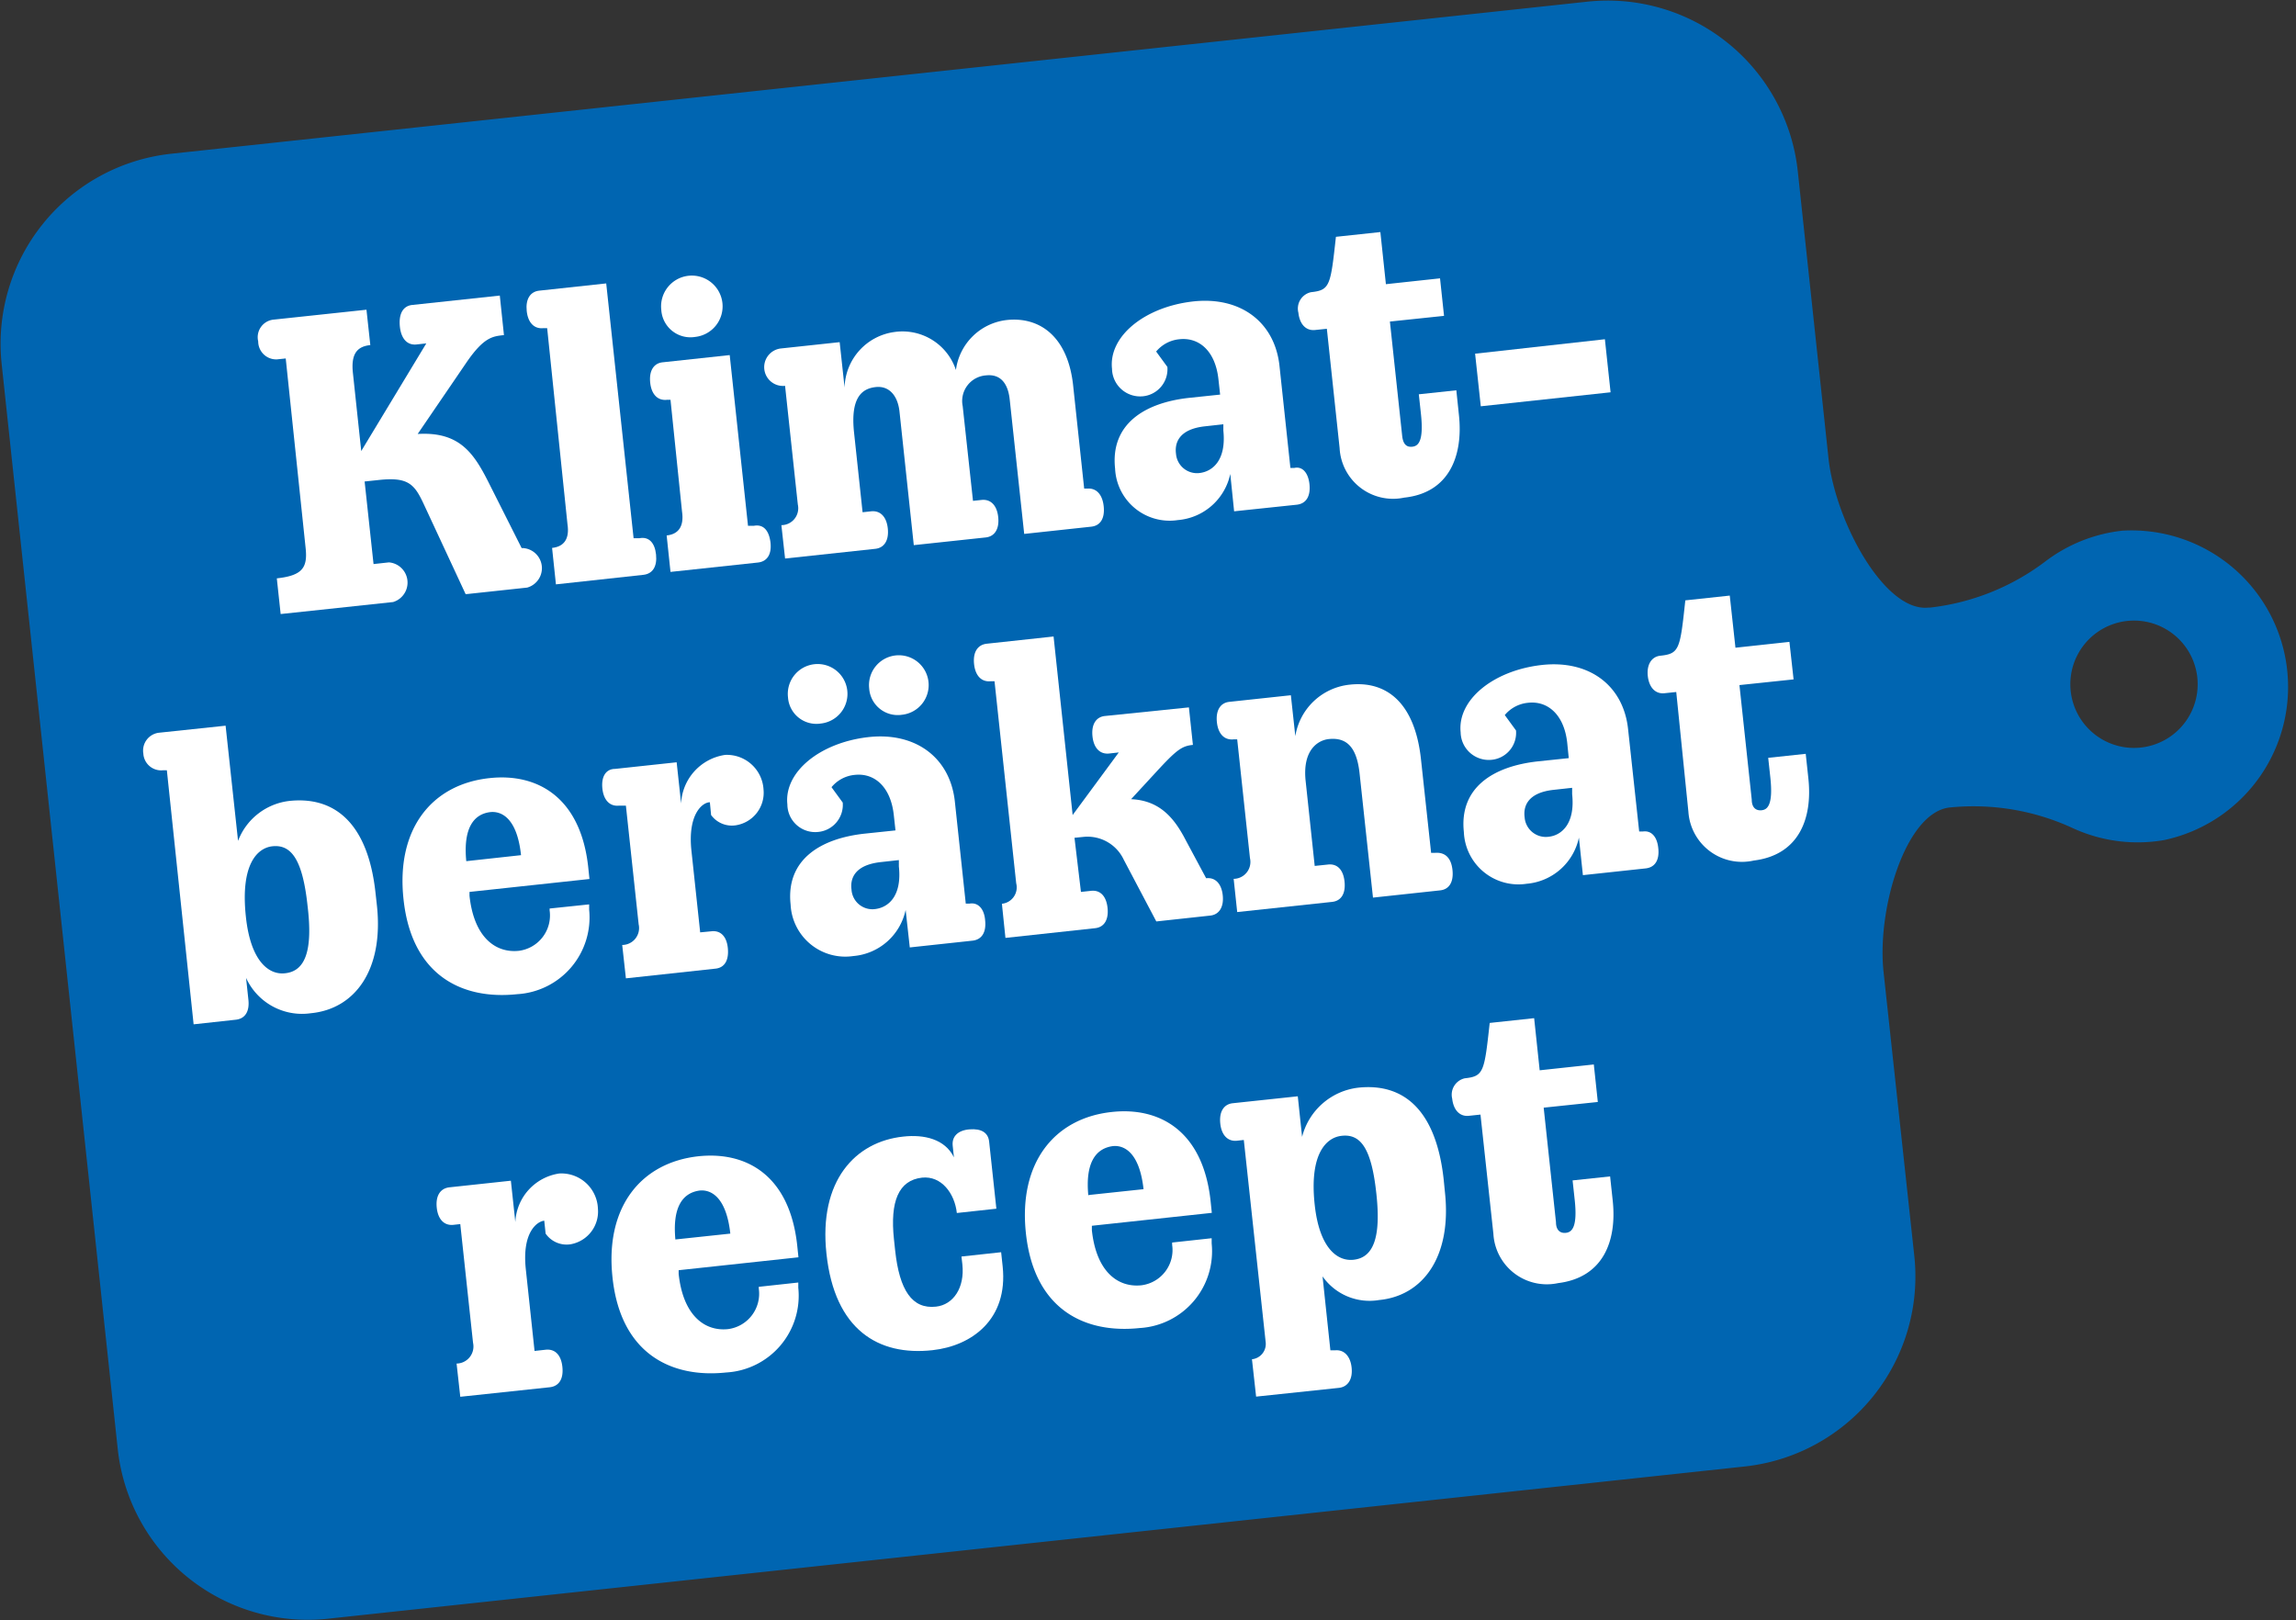
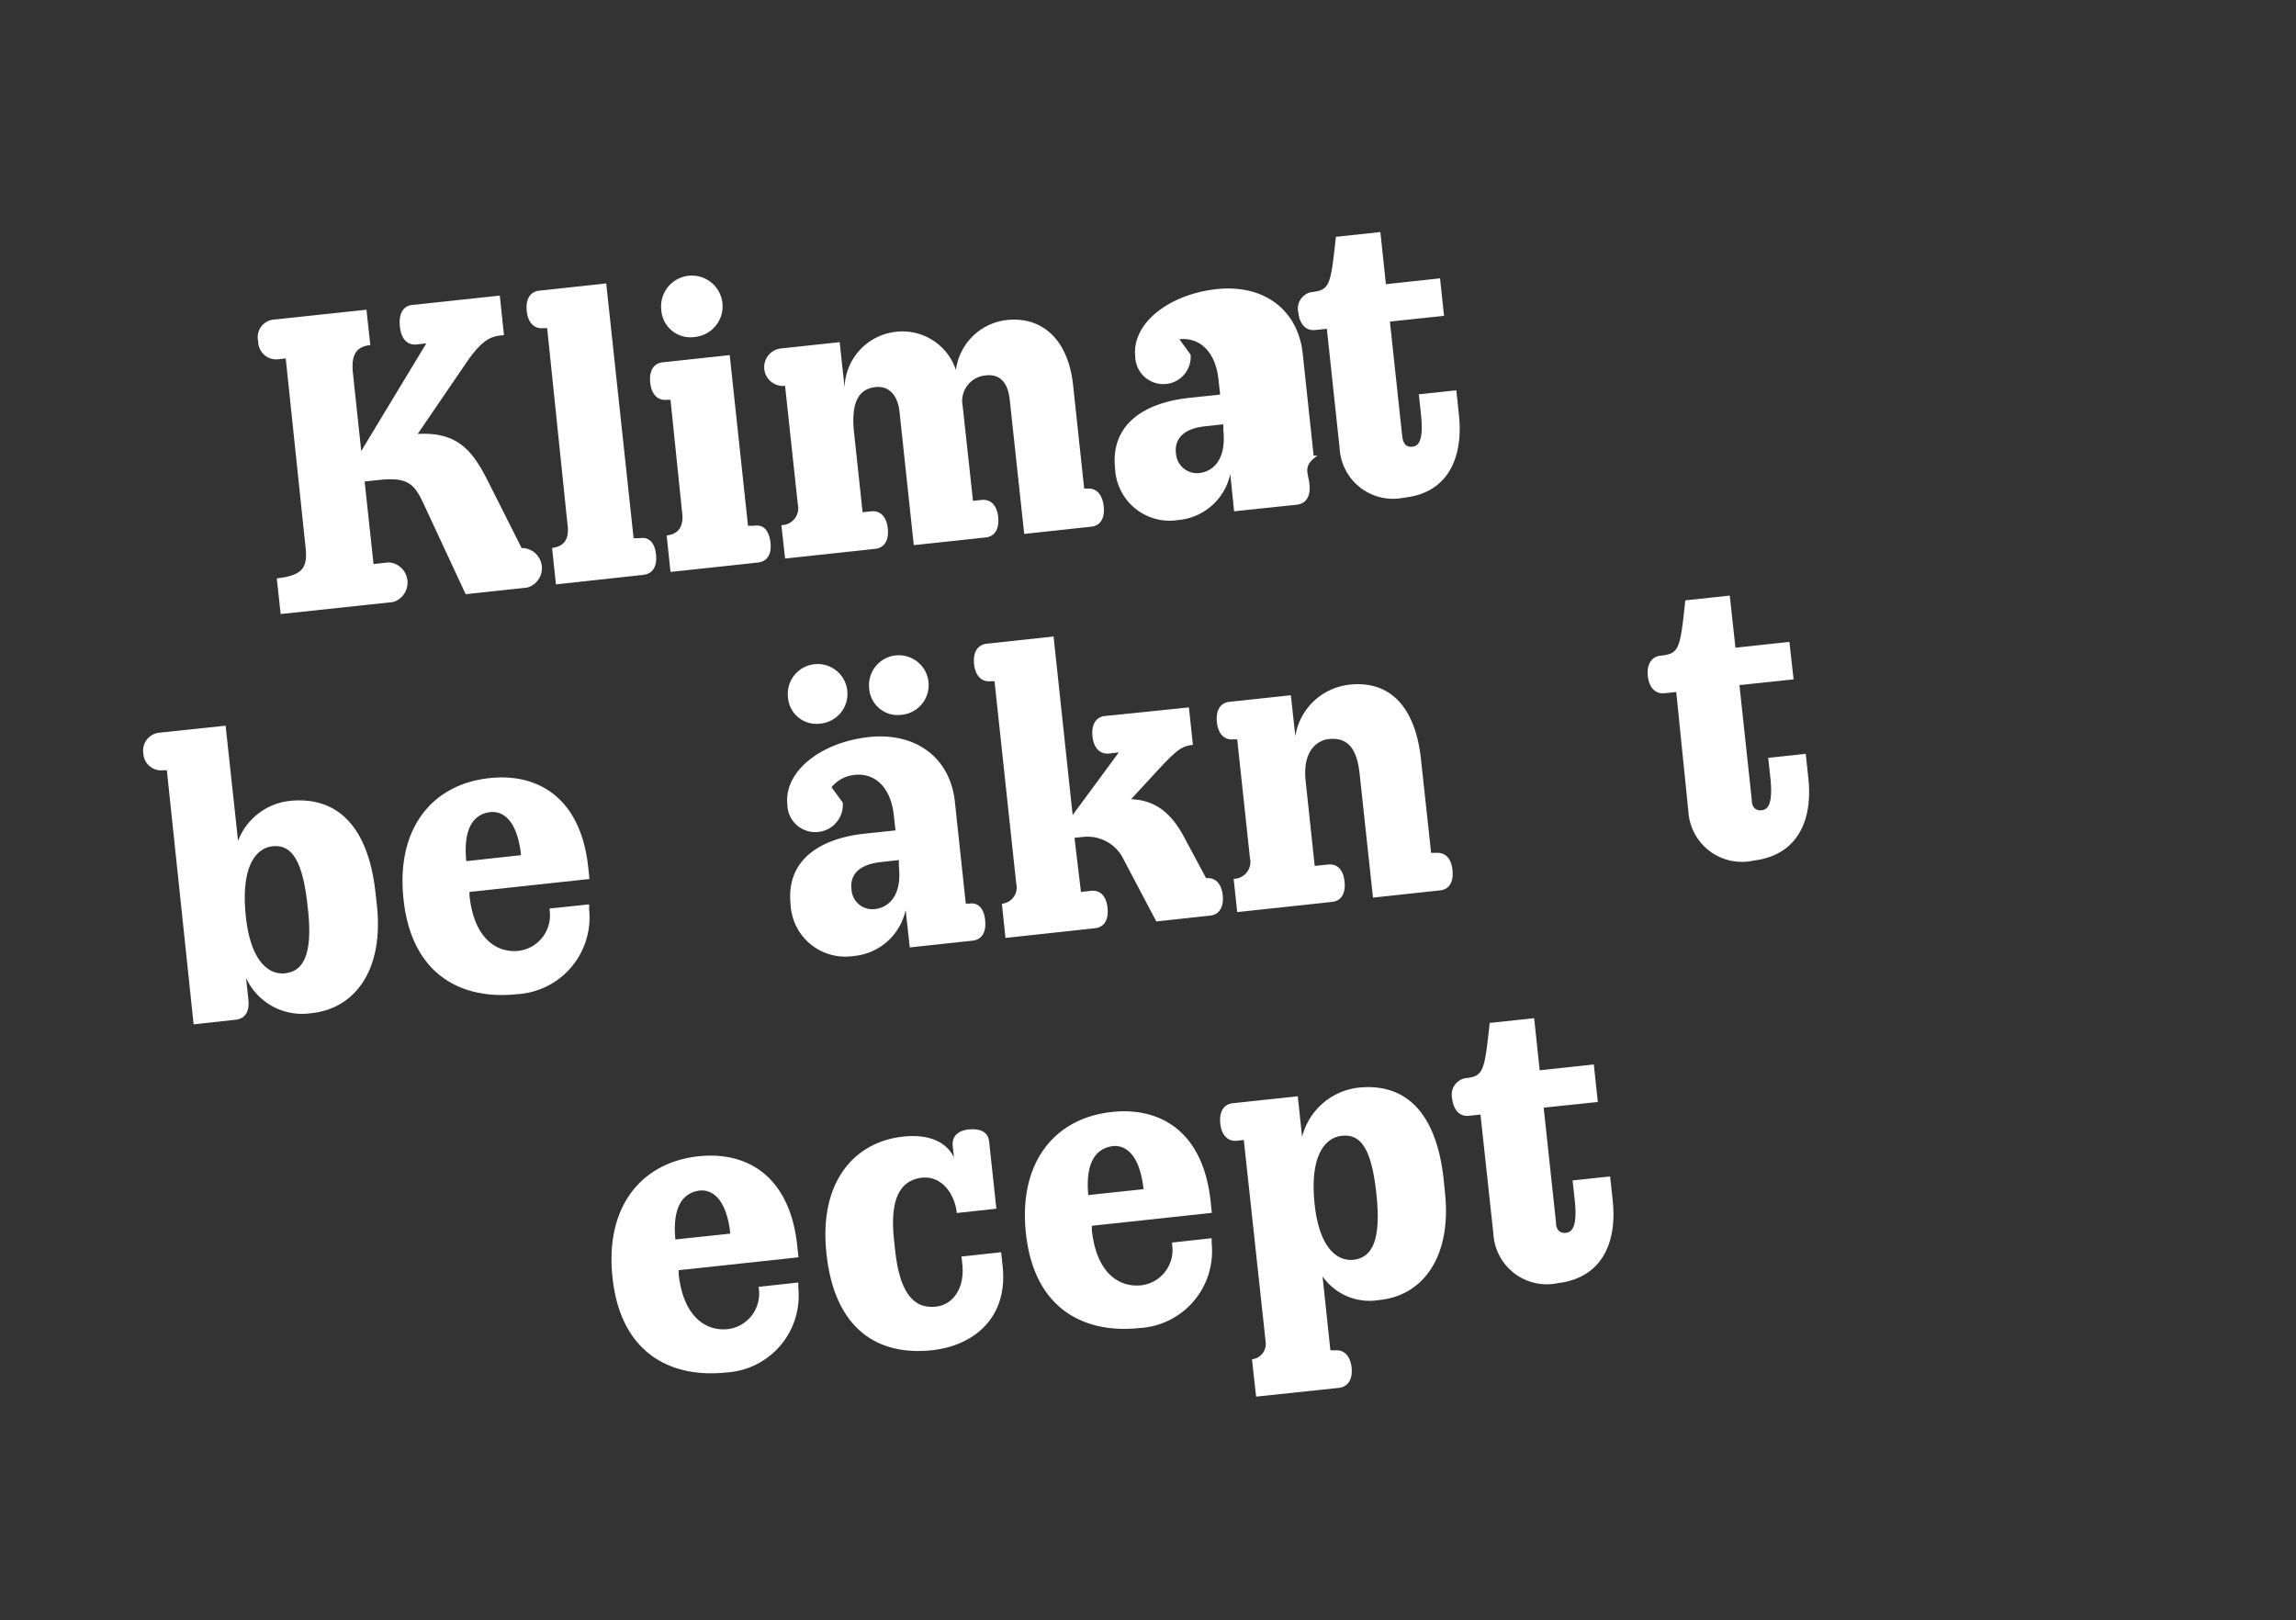
<svg xmlns="http://www.w3.org/2000/svg" width="149.3" height="105.36" viewBox="0 0 149.3 105.36">
  <rect x="0" y="0" width="149.3" height="105.36" fill="#333333" stroke="none" />
  <title>klimat_small</title>
  <g id="Layer_2" data-name="Layer 2">
    <g id="Lager_1" data-name="Lager 1">
-       <path d="M7.66,94.26a12.43,12.43,0,0,0,13.69,11l92.13-9.9a12.43,12.43,0,0,0,11-13.69l-2-18.47c-.44-4.09,1.44-10.38,4.3-10.69h0a15.38,15.38,0,0,1,8,1.34,10.09,10.09,0,0,0,5.94.78A10.18,10.18,0,0,0,138,34.51a10.08,10.08,0,0,0-5,2,15.26,15.26,0,0,1-7.49,3h-.11c-2.86.31-6.06-5.62-6.5-9.71l-2-18.69a12.43,12.43,0,0,0-13.69-11L11.11,10a12.43,12.43,0,0,0-11,13.69ZM138.32,40.38a4.14,4.14,0,1,1-3.67,4.56A4.14,4.14,0,0,1,138.32,40.38Z" style="fill:#0065b1" />
      <path d="M18,37.61c1.63-.18,2-.67,1.88-1.91L18.58,23.31l-.57.06a1.17,1.17,0,0,1-1.22-1.17,1.15,1.15,0,0,1,.95-1.41l6.09-.65.25,2.3c-.86.09-1.27.57-1.13,1.83l.54,5.06,4.23-7-.64.07c-.58.06-1-.35-1.08-1.18s.22-1.33.81-1.39l5.69-.61.27,2.57c-.72.08-1.29.12-2.41,1.74l-3.2,4.69c2.68-.16,3.62,1.2,4.58,3.09l2.18,4.33H34a1.31,1.31,0,0,1,.28,2.57l-4,.43-2.74-5.89c-.59-1.26-1-1.74-2.88-1.54l-.95.1.58,5.37,1-.11a1.32,1.32,0,0,1,.27,2.58l-7.31.78Z" style="fill:#fff" />
      <path d="M42.66,36.06c.08.77-.21,1.25-.82,1.32L36.15,38l-.25-2.37c.77-.08,1.15-.58,1-1.55L35.58,21.34l-.25,0c-.59.06-1-.35-1.08-1.12s.23-1.26.82-1.32l4.35-.47L41.2,35l.38,0C42.19,34.88,42.58,35.29,42.66,36.06Z" style="fill:#fff" />
      <path d="M50.1,35.26c.09.77-.2,1.25-.81,1.32l-5.69.61-.25-2.37c.76-.08,1.14-.58,1-1.55L43.6,26l-.24,0c-.59.06-1-.35-1.08-1.12s.23-1.26.81-1.32l4.36-.47,1.19,11.1.39,0C49.64,34.08,50,34.49,50.1,35.26ZM43,20.14a2,2,0,1,1,2.2,1.77A1.9,1.9,0,0,1,43,20.14Z" style="fill:#fff" />
      <path d="M71.77,32.93c.08.77-.21,1.26-.82,1.32l-4.35.47L65.66,26c-.11-1.08-.61-1.69-1.54-1.59a1.67,1.67,0,0,0-1.52,2l.67,6.16.56-.06c.59-.06,1,.35,1.08,1.12s-.23,1.26-.82,1.32l-4.67.5-.93-8.69c-.12-1.08-.71-1.68-1.54-1.59s-1.68.59-1.41,3l.55,5.14.56-.06c.59-.06,1,.35,1.08,1.12s-.23,1.26-.82,1.32l-5.86.63-.24-2.17a1.1,1.1,0,0,0,1.07-1.34l-.83-7.72h0a1.22,1.22,0,0,1-.27-2.43l3.82-.41.32,2.95a3.74,3.74,0,0,1,3.24-3.61,3.66,3.66,0,0,1,4,2.47,3.76,3.76,0,0,1,3.31-3.25c2.16-.23,4,1.1,4.32,4.33l.71,6.63.25,0C71.3,31.75,71.69,32.16,71.77,32.93Z" style="fill:#fff" />
-       <path d="M85.15,31.49c.08.77-.21,1.26-.82,1.33l-4.08.43L80,30.82a3.8,3.8,0,0,1-3.41,3,3.55,3.55,0,0,1-4.08-3.35c-.31-2.86,1.87-4.28,4.83-4.6l2-.21-.11-1c-.2-1.83-1.25-2.74-2.54-2.6a2.24,2.24,0,0,0-1.51.8l.73,1a1.77,1.77,0,0,1-1.6,1.91,1.83,1.83,0,0,1-2-1.79c-.23-2.1,2.1-4,5.21-4.37s5.37,1.31,5.68,4.18l.71,6.64.25,0C84.68,30.31,85.07,30.73,85.15,31.49ZM79.55,28l0-.41-1.17.13c-1.74.18-2,1.1-1.91,1.78A1.37,1.37,0,0,0,78,30.76C78.85,30.66,79.75,29.93,79.55,28Z" style="fill:#fff" />
+       <path d="M85.15,31.49c.08.77-.21,1.26-.82,1.33l-4.08.43L80,30.82a3.8,3.8,0,0,1-3.41,3,3.55,3.55,0,0,1-4.08-3.35c-.31-2.86,1.87-4.28,4.83-4.6l2-.21-.11-1c-.2-1.83-1.25-2.74-2.54-2.6l.73,1a1.77,1.77,0,0,1-1.6,1.91,1.83,1.83,0,0,1-2-1.79c-.23-2.1,2.1-4,5.21-4.37s5.37,1.31,5.68,4.18l.71,6.64.25,0C84.68,30.31,85.07,30.73,85.15,31.49ZM79.55,28l0-.41-1.17.13c-1.74.18-2,1.1-1.91,1.78A1.37,1.37,0,0,0,78,30.76C78.85,30.66,79.75,29.93,79.55,28Z" style="fill:#fff" />
      <path d="M87.11,29.14l-.83-7.76-.77.08c-.61.06-1-.4-1.08-1.12A1.09,1.09,0,0,1,85.25,19c1.24-.13,1.27-.43,1.62-3.6l2.89-.31.36,3.39,3.52-.38.26,2.44-3.52.37.8,7.45c.06.5.26.73.65.69s.76-.34.57-2.12l-.14-1.29,2.44-.26L94.87,27c.28,2.64-.63,5.05-3.56,5.36A3.48,3.48,0,0,1,87.11,29.14Z" style="fill:#fff" />
-       <path d="M104.36,22.06l.37,3.45-8.44.91L95.92,23Z" style="fill:#fff" />
      <path d="M24.42,58.08l.09.81c.45,4.2-1.44,6.73-4.31,7A4,4,0,0,1,16,63.59l.15,1.4c.09.77-.2,1.25-.81,1.32l-2.75.3L10.85,50.09l-.25,0A1.16,1.16,0,0,1,9.32,49a1.17,1.17,0,0,1,1-1.35l4.35-.46.81,7.49a4.07,4.07,0,0,1,3.37-2.6C21.83,51.78,23.94,53.61,24.42,58.08ZM20,58.91c-.32-3-1.05-4-2.27-3.88-1,.1-2.11,1.18-1.74,4.59.3,2.84,1.46,3.79,2.54,3.67C19.86,63.16,20.35,61.8,20,58.91Z" style="fill:#fff" />
      <path d="M30.53,58l0,.25c.29,2.71,1.7,3.74,3.21,3.58a2.32,2.32,0,0,0,2-2.63v-.12l2.57-.27,0,.34a5,5,0,0,1-4.68,5.5c-3.56.38-6.86-1.2-7.39-6.17-.5-4.58,1.84-7.48,5.59-7.88,3.13-.34,5.93,1.26,6.42,5.79l.08.77Zm-.21-2,3.56-.39c-.25-2.37-1.24-2.88-2-2.8C30.81,52.94,30.11,53.84,30.32,56Z" style="fill:#fff" />
-       <path d="M49.65,51.35a2.14,2.14,0,0,1-1.76,2.31A1.67,1.67,0,0,1,46.24,53l-.08-.83c-.48,0-1.45.77-1.2,3.14l.57,5.32.73-.07c.61-.07,1,.35,1.07,1.11s-.2,1.26-.81,1.32l-5.82.63-.24-2.17a1.1,1.1,0,0,0,1.07-1.34l-.83-7.72-.45,0c-.59.06-1-.35-1.08-1.12S39.4,50,40,50l4-.43.29,2.68a3.35,3.35,0,0,1,2.86-3.16A2.39,2.39,0,0,1,49.65,51.35Z" style="fill:#fff" />
      <path d="M64.06,59.85c.08.77-.21,1.25-.82,1.32l-4.08.44-.27-2.44a3.8,3.8,0,0,1-3.4,3,3.56,3.56,0,0,1-4.08-3.35c-.31-2.87,1.87-4.29,4.82-4.61l2-.21-.11-1c-.2-1.83-1.25-2.75-2.54-2.61a2.22,2.22,0,0,0-1.51.8l.73,1a1.77,1.77,0,0,1-1.6,1.91,1.81,1.81,0,0,1-2-1.79c-.23-2.1,2.1-4,5.21-4.37s5.37,1.32,5.68,4.18l.71,6.64.25,0C63.59,58.67,64,59.08,64.06,59.85ZM51.24,45.34a1.94,1.94,0,1,1,2.13,1.71A1.85,1.85,0,0,1,51.24,45.34Zm7.21,11,0-.41-1.17.13c-1.74.19-2,1.1-1.91,1.78a1.36,1.36,0,0,0,1.57,1.27C57.76,59,58.66,58.28,58.45,56.34ZM56.52,44.77a1.94,1.94,0,1,1,2.13,1.71A1.86,1.86,0,0,1,56.52,44.77Z" style="fill:#fff" />
      <path d="M65.15,58.77a1.07,1.07,0,0,0,.93-1.33L64.67,44.3l-.25,0c-.59.06-1-.35-1.08-1.12s.23-1.25.82-1.32l4.35-.47L69.75,53l3-4.07-.63.07c-.59.06-1-.35-1.08-1.12s.23-1.26.81-1.32L77.31,46l.26,2.44c-.72.07-1.06.32-2.37,1.74l-1.65,1.79c1.85.08,2.8,1.21,3.54,2.64l1.34,2.5h0c.59-.07,1,.35,1.08,1.11s-.23,1.26-.82,1.32l-3.5.38-2.11-4a2.6,2.6,0,0,0-2.61-1.5l-.6.06L70.29,58l.65-.07c.61-.07,1,.35,1.08,1.11s-.21,1.26-.82,1.32l-5.82.63Z" style="fill:#fff" />
      <path d="M94.45,56.58c.08.77-.21,1.26-.81,1.32l-4.36.47-.87-8.06c-.17-1.6-.75-2.38-2-2.25-.75.08-1.72.75-1.51,2.72l.59,5.53.86-.09c.61-.07,1,.34,1.08,1.11s-.21,1.26-.82,1.32l-6.16.66-.23-2.16a1.1,1.1,0,0,0,1.06-1.35l-.83-7.72-.24,0c-.59.06-1-.35-1.08-1.12s.23-1.26.81-1.32l4-.43.29,2.66a4,4,0,0,1,3.56-3.35c2.35-.25,4.21,1.15,4.61,4.85l.66,6.09.24,0C94,55.4,94.37,55.82,94.45,56.58Z" style="fill:#fff" />
-       <path d="M107.83,55.14c.09.77-.2,1.26-.81,1.33l-4.09.44-.26-2.44a3.8,3.8,0,0,1-3.4,3,3.55,3.55,0,0,1-4.08-3.36c-.31-2.86,1.86-4.28,4.82-4.6l2-.21-.1-1c-.2-1.82-1.26-2.74-2.54-2.6a2.24,2.24,0,0,0-1.52.8l.73,1a1.76,1.76,0,0,1-1.6,1.91,1.83,1.83,0,0,1-2-1.79c-.22-2.1,2.1-4,5.22-4.37s5.37,1.31,5.67,4.18l.72,6.64.25,0C107.36,54,107.75,54.38,107.83,55.14Zm-5.6-3.5,0-.41-1.18.13c-1.74.18-2,1.1-1.91,1.78a1.38,1.38,0,0,0,1.58,1.27C101.53,54.32,102.44,53.58,102.23,51.64Z" style="fill:#fff" />
      <path d="M109.79,52.79,109,45l-.77.08c-.61.06-1-.4-1.08-1.12s.23-1.26.82-1.32c1.24-.13,1.28-.43,1.62-3.6l2.89-.31.37,3.39,3.51-.38.27,2.44-3.52.37.8,7.45c0,.5.26.73.64.69s.76-.34.57-2.12l-.14-1.29,2.44-.26.17,1.58c.29,2.64-.62,5-3.55,5.36A3.49,3.49,0,0,1,109.79,52.79Z" style="fill:#fff" />
-       <path d="M38.88,78.59a2.16,2.16,0,0,1-1.76,2.32,1.66,1.66,0,0,1-1.64-.69l-.09-.84c-.48.05-1.45.77-1.2,3.14l.57,5.33.73-.08c.61-.06,1,.35,1.08,1.12s-.21,1.25-.82,1.32l-5.82.62-.24-2.16a1.11,1.11,0,0,0,1.07-1.35l-.83-7.72-.45.05c-.59.06-1-.35-1.08-1.12s.23-1.25.82-1.32l4-.43.29,2.69a3.35,3.35,0,0,1,2.86-3.16A2.38,2.38,0,0,1,38.88,78.59Z" style="fill:#fff" />
      <path d="M44.13,82.6l0,.24c.29,2.71,1.7,3.75,3.21,3.59a2.32,2.32,0,0,0,2-2.64v-.11l2.57-.28,0,.34a5,5,0,0,1-4.69,5.51c-3.56.38-6.86-1.21-7.39-6.17-.5-4.58,1.84-7.48,5.59-7.89,3.14-.33,5.93,1.26,6.42,5.8l.08.77Zm-.21-2,3.57-.38c-.26-2.37-1.25-2.88-2-2.8C44.41,77.57,43.71,78.46,43.92,80.63Z" style="fill:#fff" />
      <path d="M53.74,81.52c-.51-4.72,1.86-7.28,5-7.61,1.35-.15,2.71.16,3.29,1.35l-.08-.76c-.06-.59.33-1,1.1-1.06s1.21.22,1.27.8l.47,4.36-2.57.28c-.14-1.27-1-2.43-2.26-2.3-1.53.17-2.09,1.55-1.83,4l.08.75c.28,2.57,1.1,3.81,2.65,3.64,1.13-.12,1.88-1.23,1.72-2.74l-.06-.52,2.58-.28.1.93c.36,3.43-2,5.16-4.56,5.44C57.12,88.19,54.27,86.48,53.74,81.52Z" style="fill:#fff" />
      <path d="M71,79.71,71,80c.29,2.71,1.7,3.74,3.22,3.58a2.31,2.31,0,0,0,2-2.63V80.8l2.57-.28,0,.34a5,5,0,0,1-4.68,5.5c-3.57.38-6.87-1.2-7.4-6.17-.49-4.58,1.85-7.48,5.59-7.88,3.14-.34,5.93,1.26,6.42,5.79l.08.77Zm-.21-2,3.57-.38c-.26-2.37-1.25-2.88-2-2.8C71.27,74.68,70.56,75.58,70.77,77.75Z" style="fill:#fff" />
      <path d="M81.41,88.39a1,1,0,0,0,.89-1.13L80.88,74.13l-.45.05c-.58.06-1-.35-1.08-1.12s.23-1.26.82-1.32l4.22-.45.28,2.64a4.28,4.28,0,0,1,3.65-3.2c3-.32,5.08,1.51,5.56,6l.08.81c.45,4.2-1.44,6.73-4.29,7A3.73,3.73,0,0,1,86,83l.51,4.81.3,0c.58-.06,1,.37,1.08,1.12s-.23,1.25-.82,1.32l-5.39.57ZM89.5,77.63c-.31-2.91-1-3.91-2.25-3.77-1,.1-2.12,1.16-1.76,4.48.3,2.79,1.45,3.7,2.53,3.58C89.31,81.78,89.81,80.47,89.5,77.63Z" style="fill:#fff" />
      <path d="M97.11,80.24l-.84-7.76-.76.08c-.61.06-1-.4-1.08-1.12a1.09,1.09,0,0,1,.82-1.32c1.24-.13,1.27-.43,1.62-3.6l2.89-.31.36,3.39,3.52-.38.26,2.44-3.52.37.8,7.45c0,.5.26.73.64.69s.77-.34.58-2.12l-.14-1.29,2.44-.26.17,1.58c.28,2.64-.63,5-3.56,5.36A3.48,3.48,0,0,1,97.11,80.24Z" style="fill:#fff" />
    </g>
  </g>
</svg>